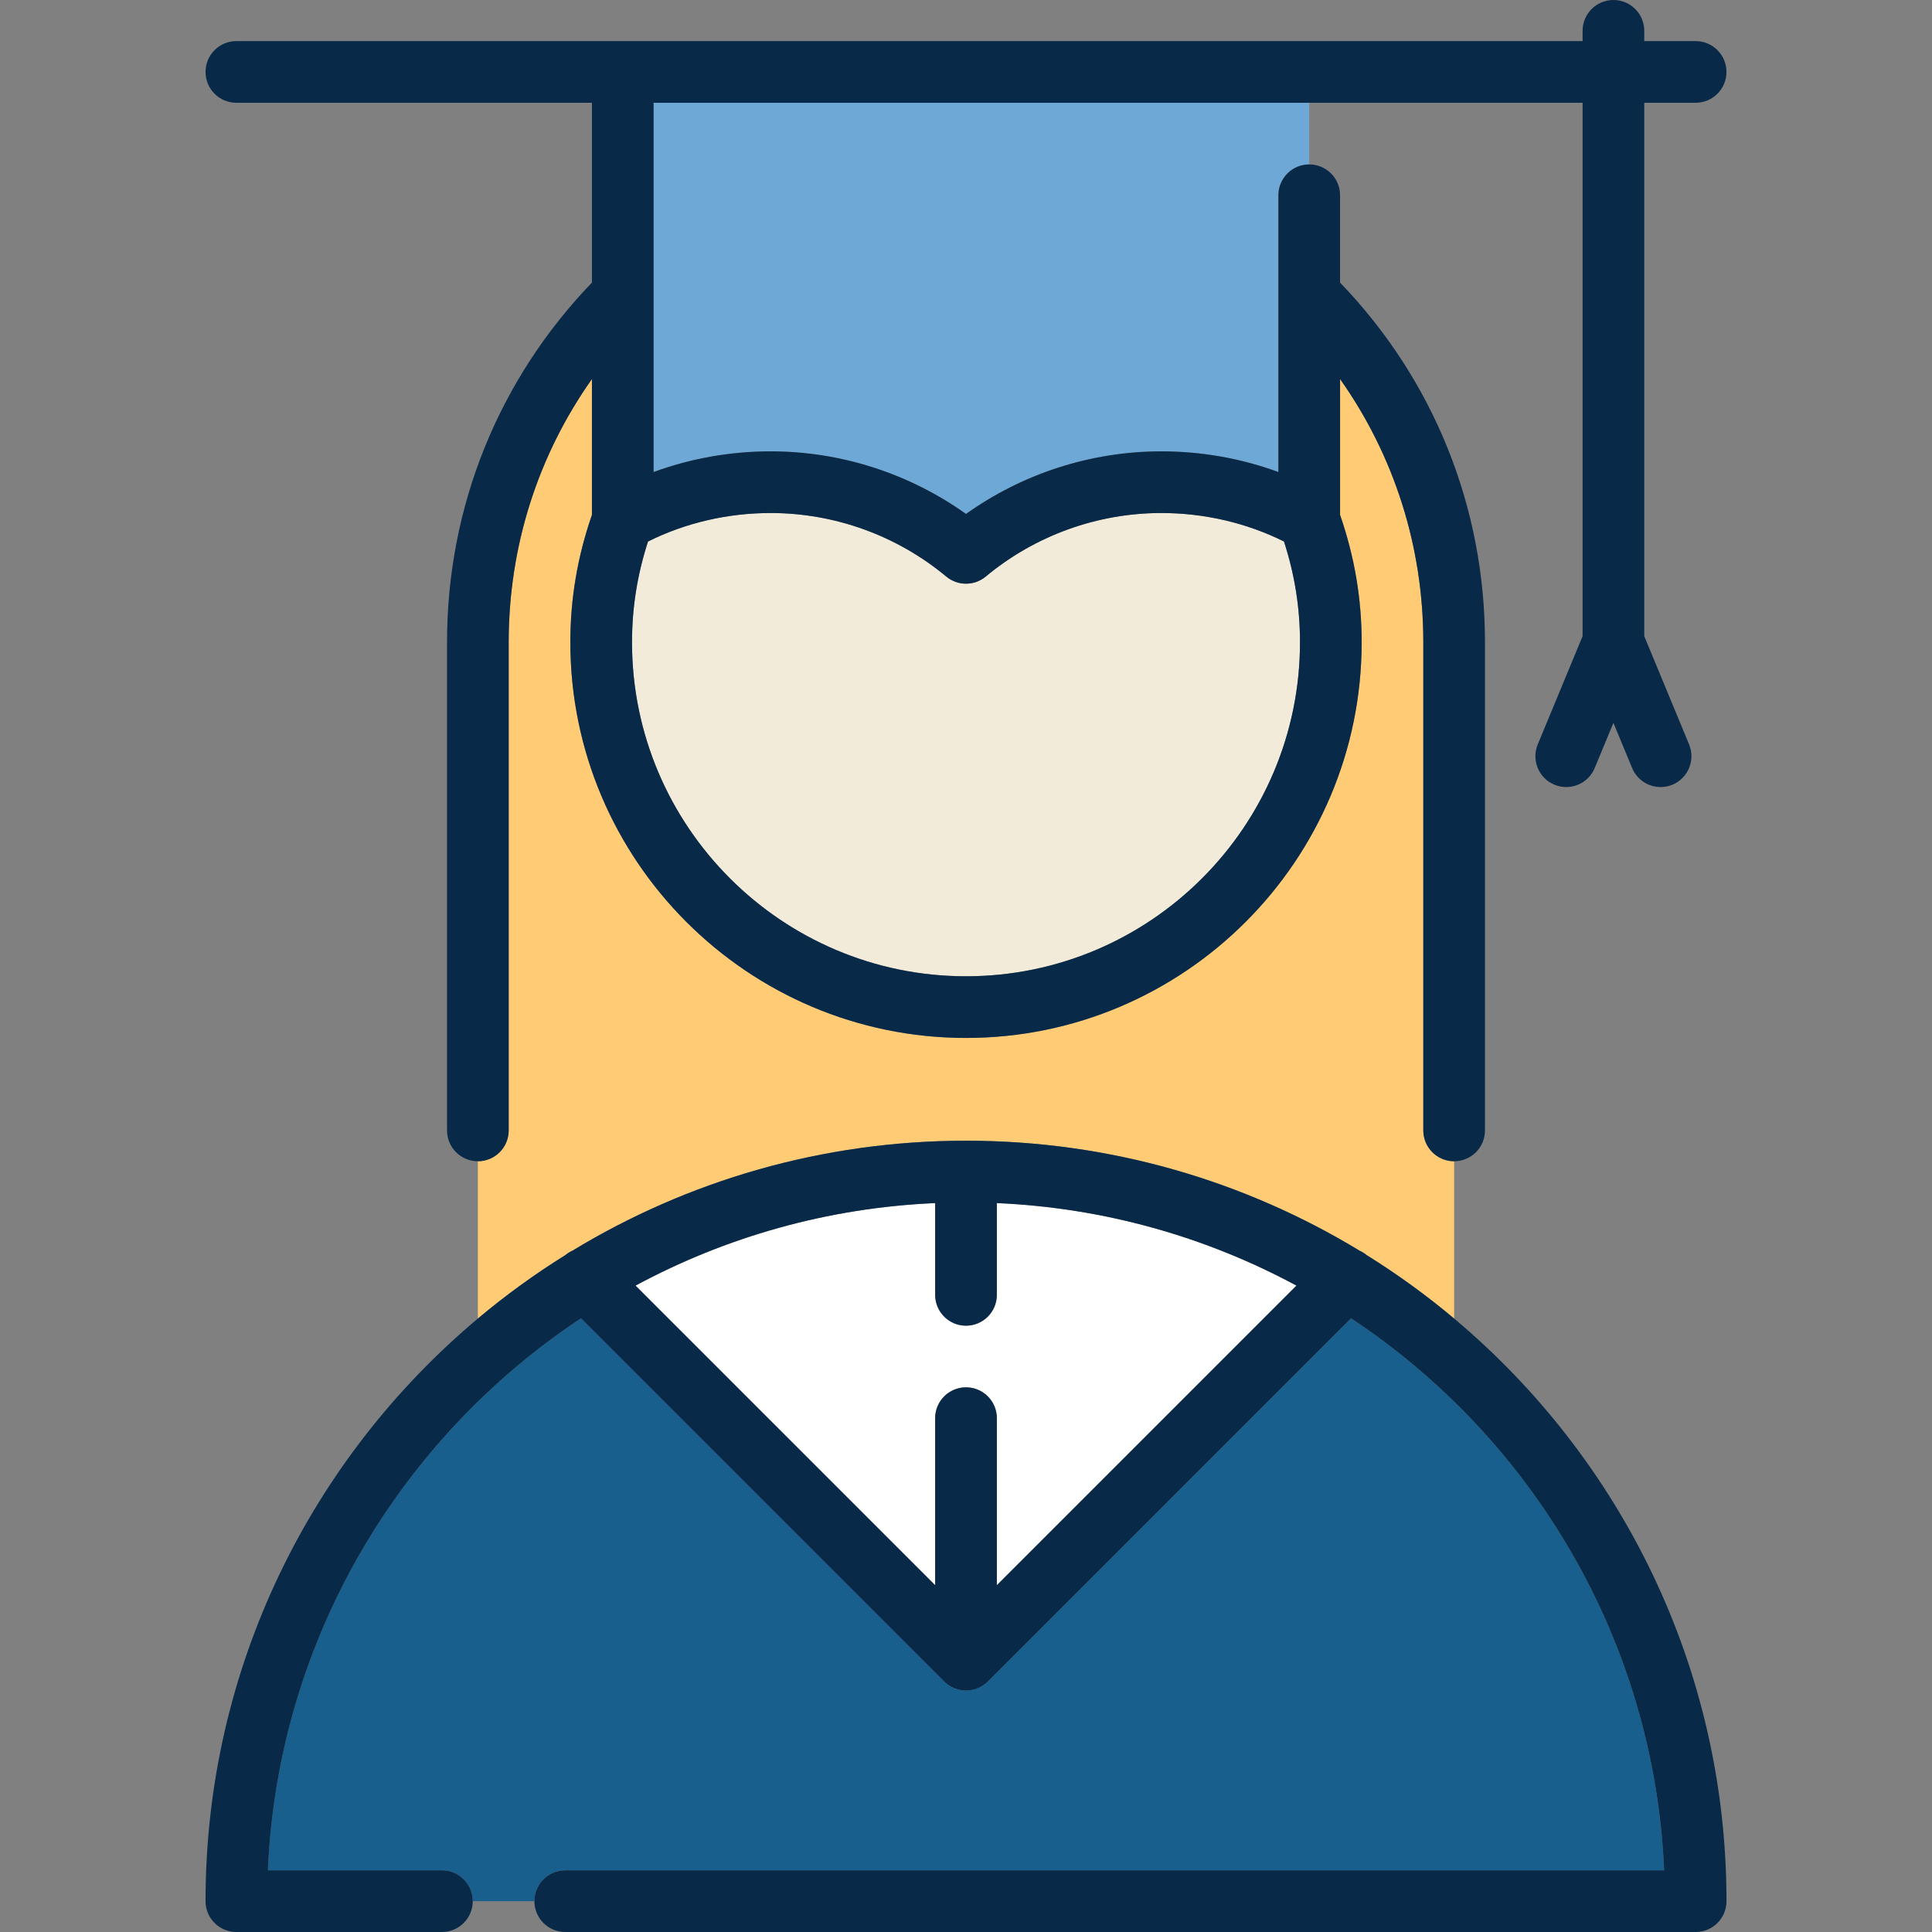
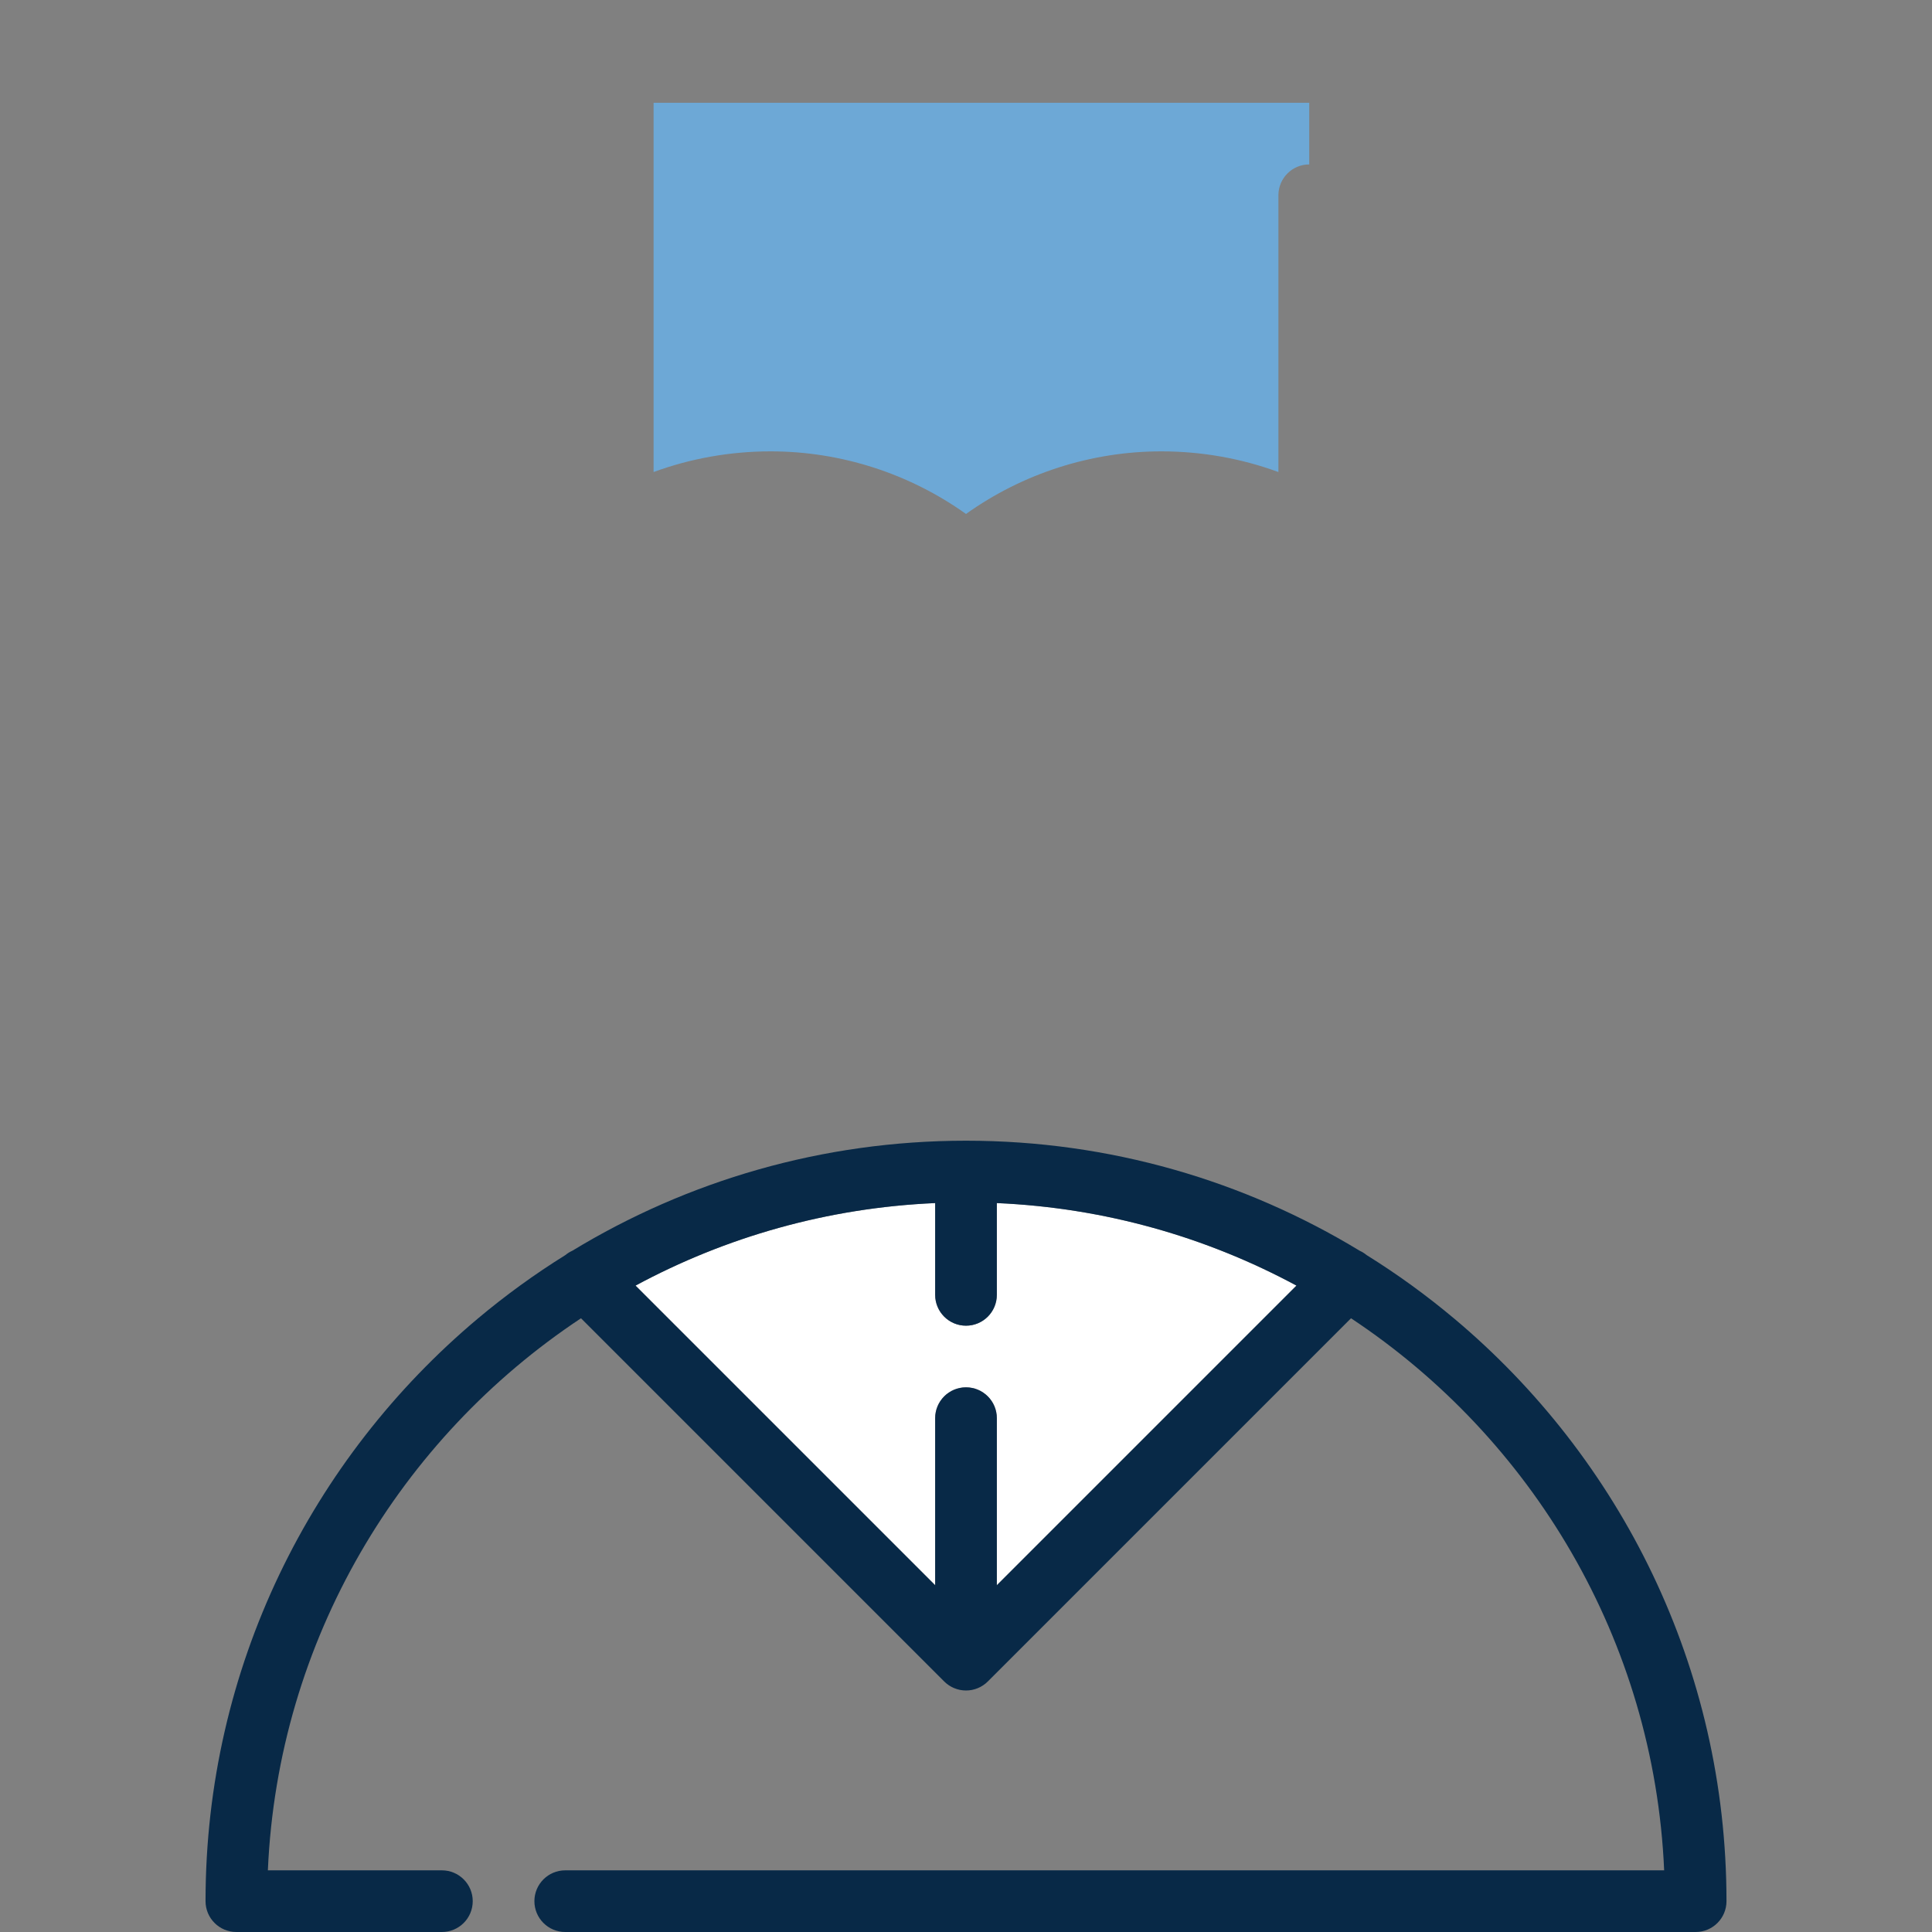
<svg xmlns="http://www.w3.org/2000/svg" enable-background="new 0 0 470 470" viewBox="0 0 470 470">
  <rect x="0" y="0" width="470" height="470" fill="#808080" stroke="none" />
  <path d="m315.393 312.75c-21.88-11.793-46.62-18.931-72.893-20.077v22.327c0 4.143-3.358 7.5-7.5 7.5s-7.5-3.357-7.5-7.5v-22.327c-26.272 1.146-51.013 8.284-72.893 20.077l72.893 72.894v-40.644c0-4.143 3.358-7.5 7.5-7.5s7.5 3.357 7.5 7.5v40.644z" fill="#fff" />
-   <path d="m153.75 156.25c0 44.802 36.449 81.25 81.25 81.25s81.25-36.448 81.25-81.25c0-8.416-1.284-16.464-3.891-24.514-9.108-4.539-19.365-6.933-29.85-6.933-15.563 0-30.732 5.49-42.712 15.459-1.39 1.156-3.094 1.734-4.797 1.734s-3.407-.578-4.797-1.734c-11.979-9.969-27.148-15.459-42.712-15.459-10.485 0-20.742 2.395-29.85 6.933-2.607 8.05-3.891 16.098-3.891 24.514z" fill="#f2ebd9" />
-   <path d="m139.249 304.258c27.95-16.975 60.729-26.758 95.751-26.758s67.801 9.783 95.751 26.758c.602.272 1.177.622 1.704 1.061 7.469 4.648 14.584 9.811 21.295 15.443v-38.262c-4.142 0-7.5-3.357-7.5-7.5v-118.75c0-23.276-7.09-45.43-20.25-64.037v33.045c3.518 10.175 5.25 20.329 5.25 30.992 0 53.072-43.178 96.25-96.25 96.25s-96.25-43.178-96.25-96.25c0-10.663 1.732-20.817 5.25-30.992v-33.045c-13.16 18.606-20.25 40.76-20.25 64.037v118.75c0 4.143-3.358 7.5-7.5 7.5v38.263c6.711-5.632 13.826-10.795 21.295-15.443.528-.44 1.102-.79 1.704-1.062z" fill="#ffcc75" />
  <path d="m159 114.834c9.013-3.311 18.68-5.031 28.491-5.031 17.04 0 33.69 5.371 47.509 15.229 13.819-9.858 30.47-15.229 47.509-15.229 9.811 0 19.478 1.721 28.491 5.031v-67.334c0-4.143 3.358-7.5 7.5-7.5v-15h-159.5z" fill="#6da8d6" />
-   <path d="m123.75 275v-118.75c0-23.276 7.09-45.43 20.25-64.037v33.045c-3.518 10.175-5.25 20.329-5.25 30.992 0 53.072 43.178 96.25 96.25 96.25s96.25-43.178 96.25-96.25c0-10.663-1.732-20.817-5.25-30.992v-33.045c13.16 18.606 20.25 40.76 20.25 64.037v118.75c0 4.143 3.358 7.5 7.5 7.5s7.5-3.357 7.5-7.5v-118.75c0-32.921-12.493-63.87-35.25-87.503v-21.247c0-4.143-3.358-7.5-7.5-7.5s-7.5 3.357-7.5 7.5v67.334c-9.013-3.311-18.68-5.031-28.491-5.031-17.04 0-33.69 5.371-47.509 15.229-13.819-9.858-30.47-15.229-47.509-15.229-9.811 0-19.478 1.721-28.491 5.031v-89.834h226v129.758l-10.91 26.339c-1.585 3.827.232 8.214 4.059 9.799 3.828 1.588 8.214-.232 9.799-4.059l4.551-10.988 4.551 10.988c1.196 2.889 3.989 4.632 6.932 4.632.957 0 1.929-.185 2.867-.573 3.827-1.585 5.644-5.972 4.059-9.799l-10.908-26.339v-129.758h12.5c4.142 0 7.5-3.357 7.5-7.5s-3.358-7.5-7.5-7.5h-12.5v-2.5c0-4.143-3.358-7.5-7.5-7.5s-7.5 3.357-7.5 7.5v2.5h-327.5c-4.142 0-7.5 3.357-7.5 7.5s3.358 7.5 7.5 7.5h86.5v43.747c-22.757 23.633-35.25 54.582-35.25 87.503v118.75c0 4.143 3.358 7.5 7.5 7.5s7.5-3.357 7.5-7.5zm63.741-150.197c15.563 0 30.732 5.49 42.712 15.459 1.39 1.156 3.094 1.734 4.797 1.734s3.407-.578 4.797-1.734c11.979-9.969 27.148-15.459 42.712-15.459 10.485 0 20.742 2.395 29.85 6.933 2.607 8.05 3.891 16.099 3.891 24.514 0 44.802-36.449 81.25-81.25 81.25s-81.25-36.448-81.25-81.25c0-8.416 1.284-16.464 3.891-24.514 9.108-4.539 19.365-6.933 29.85-6.933z" fill="#082947" />
-   <path d="m137.5 455h267.337c-2.444-56.051-32.163-105.136-76.177-134.303l-88.356 88.357c-.018.018-.038.033-.057.051-.156.153-.317.301-.486.44-.054.044-.112.082-.167.125-.139.107-.277.215-.423.313-.049.033-.101.06-.151.091-.157.101-.315.199-.48.288-.037.02-.075.035-.112.054-.181.093-.363.182-.552.261-.026.011-.054.019-.081.029-.2.08-.402.155-.609.218-.026.008-.054.013-.08.021-.207.061-.416.116-.63.158-.059.012-.119.017-.178.027-.182.032-.363.063-.549.082-.248.025-.498.038-.749.038s-.501-.013-.749-.038c-.186-.019-.368-.05-.549-.082-.059-.01-.119-.016-.178-.027-.214-.042-.423-.098-.63-.158-.026-.008-.054-.013-.08-.021-.208-.063-.41-.138-.609-.218-.027-.011-.054-.019-.081-.029-.189-.079-.371-.168-.552-.261-.037-.019-.076-.035-.112-.054-.165-.088-.323-.187-.48-.288-.05-.031-.102-.059-.151-.091-.146-.098-.285-.206-.423-.313-.055-.043-.113-.081-.167-.125-.169-.139-.33-.287-.486-.44-.018-.018-.039-.033-.057-.051l-88.356-88.357c-44.014 29.167-73.733 78.252-76.177 134.303h42.337c4.142 0 7.5 3.357 7.5 7.5h15c0-4.143 3.358-7.5 7.5-7.5z" fill="#185f8d" />
  <path d="m353.75 320.763c-6.711-5.632-13.826-10.795-21.295-15.443-.527-.439-1.102-.789-1.704-1.061-27.95-16.976-60.729-26.759-95.751-26.759s-67.801 9.783-95.751 26.758c-.602.272-1.177.622-1.704 1.061-7.469 4.648-14.584 9.811-21.295 15.443-40.472 33.964-66.25 84.893-66.25 141.738 0 4.143 3.358 7.5 7.5 7.5h50c4.142 0 7.5-3.357 7.5-7.5s-3.358-7.5-7.5-7.5h-42.337c2.444-56.051 32.163-105.136 76.177-134.303l88.356 88.357c.018.018.038.033.057.051.156.153.317.301.486.44.054.044.112.082.167.125.139.107.277.215.423.313.049.033.101.06.151.091.157.101.315.199.48.288.037.02.075.035.112.054.181.093.363.182.552.261.026.011.054.019.081.029.2.08.402.155.609.218.026.008.054.013.08.021.207.061.416.116.63.158.059.012.119.017.178.027.182.032.363.063.549.082.248.025.498.038.749.038s.501-.013.749-.038c.186-.019.368-.05.549-.082.059-.01.119-.016.178-.027.214-.042.423-.098.63-.158.026-.008.054-.013.08-.021.208-.063.41-.138.609-.218.027-.011.054-.019.081-.029.189-.079.371-.168.552-.261.037-.019.076-.035.112-.054.165-.088.323-.187.48-.288.05-.031.102-.059.151-.091.146-.098.285-.206.423-.313.055-.043.113-.081.167-.125.169-.139.33-.287.486-.44.018-.018.039-.033.057-.051l88.356-88.357c44.014 29.167 73.733 78.252 76.177 134.303h-267.337c-4.142 0-7.5 3.357-7.5 7.5s3.358 7.5 7.5 7.5h275c4.142 0 7.5-3.357 7.5-7.5 0-56.845-25.778-107.774-66.25-141.737zm-118.75 16.737c-4.142 0-7.5 3.357-7.5 7.5v40.644l-72.893-72.894c21.88-11.793 46.62-18.931 72.893-20.077v22.327c0 4.143 3.358 7.5 7.5 7.5s7.5-3.357 7.5-7.5v-22.327c26.272 1.146 51.013 8.284 72.893 20.077l-72.893 72.894v-40.644c0-4.143-3.358-7.5-7.5-7.5z" fill="#082947" />
</svg>